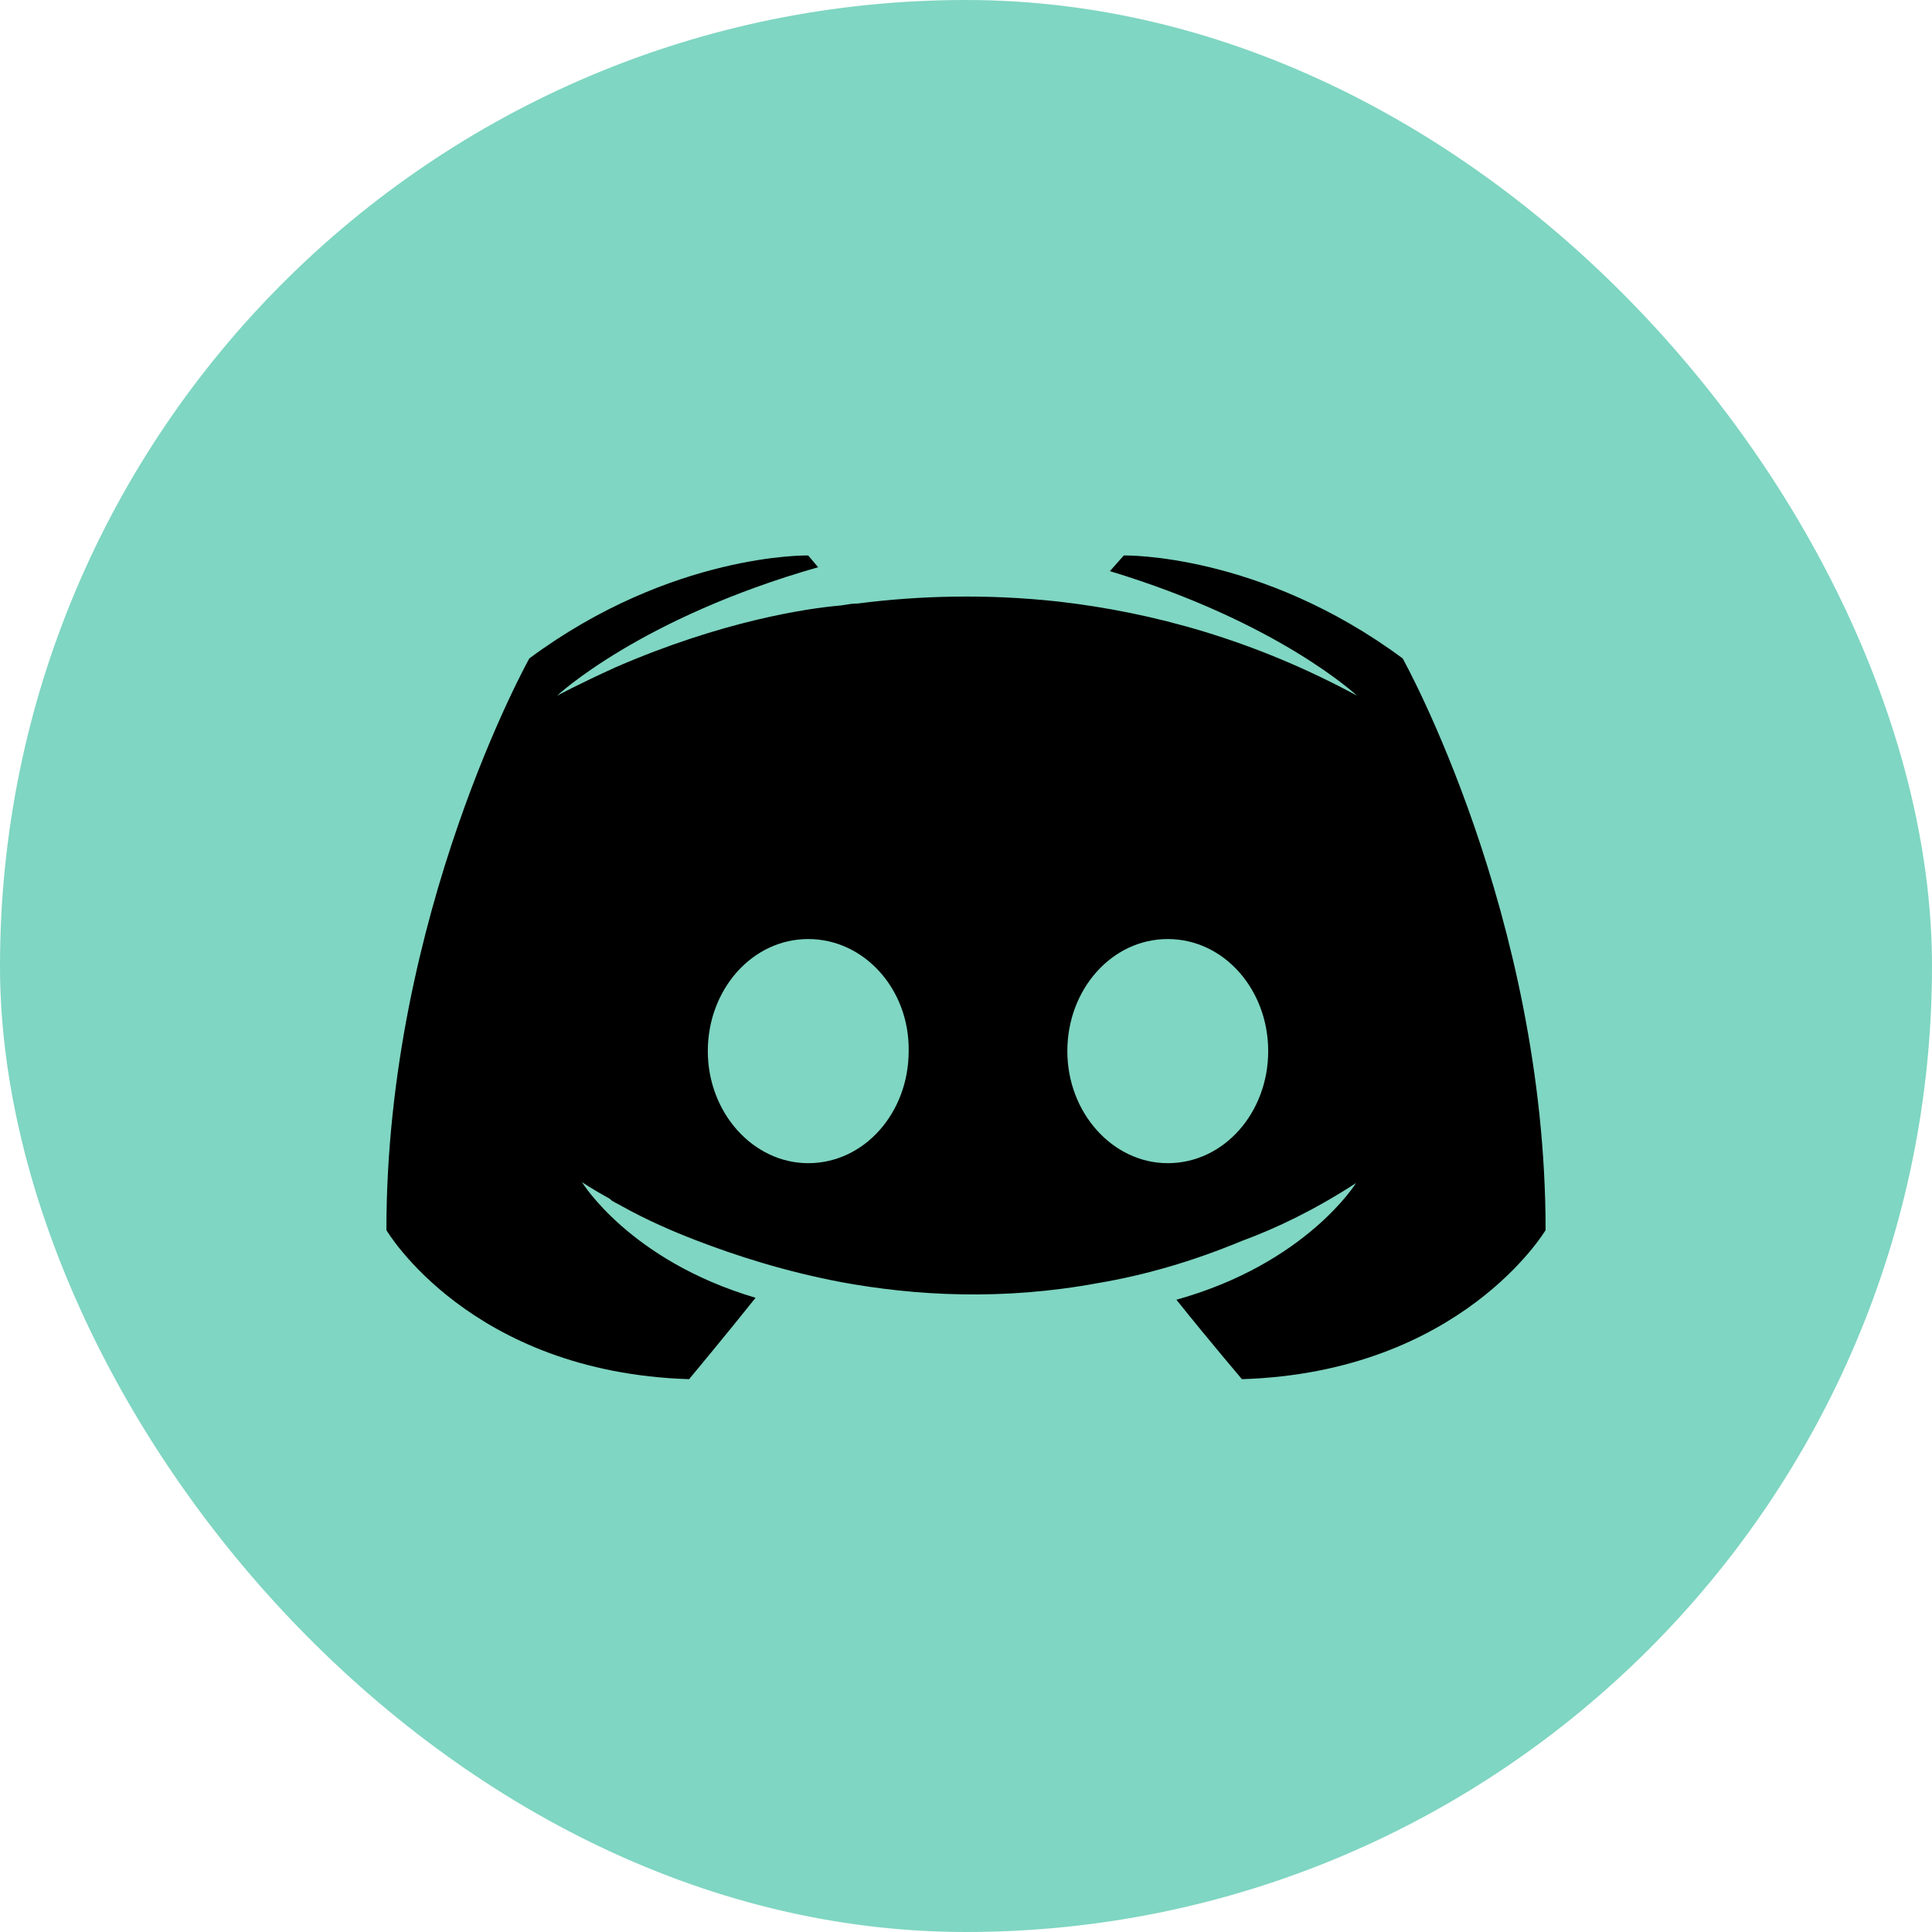
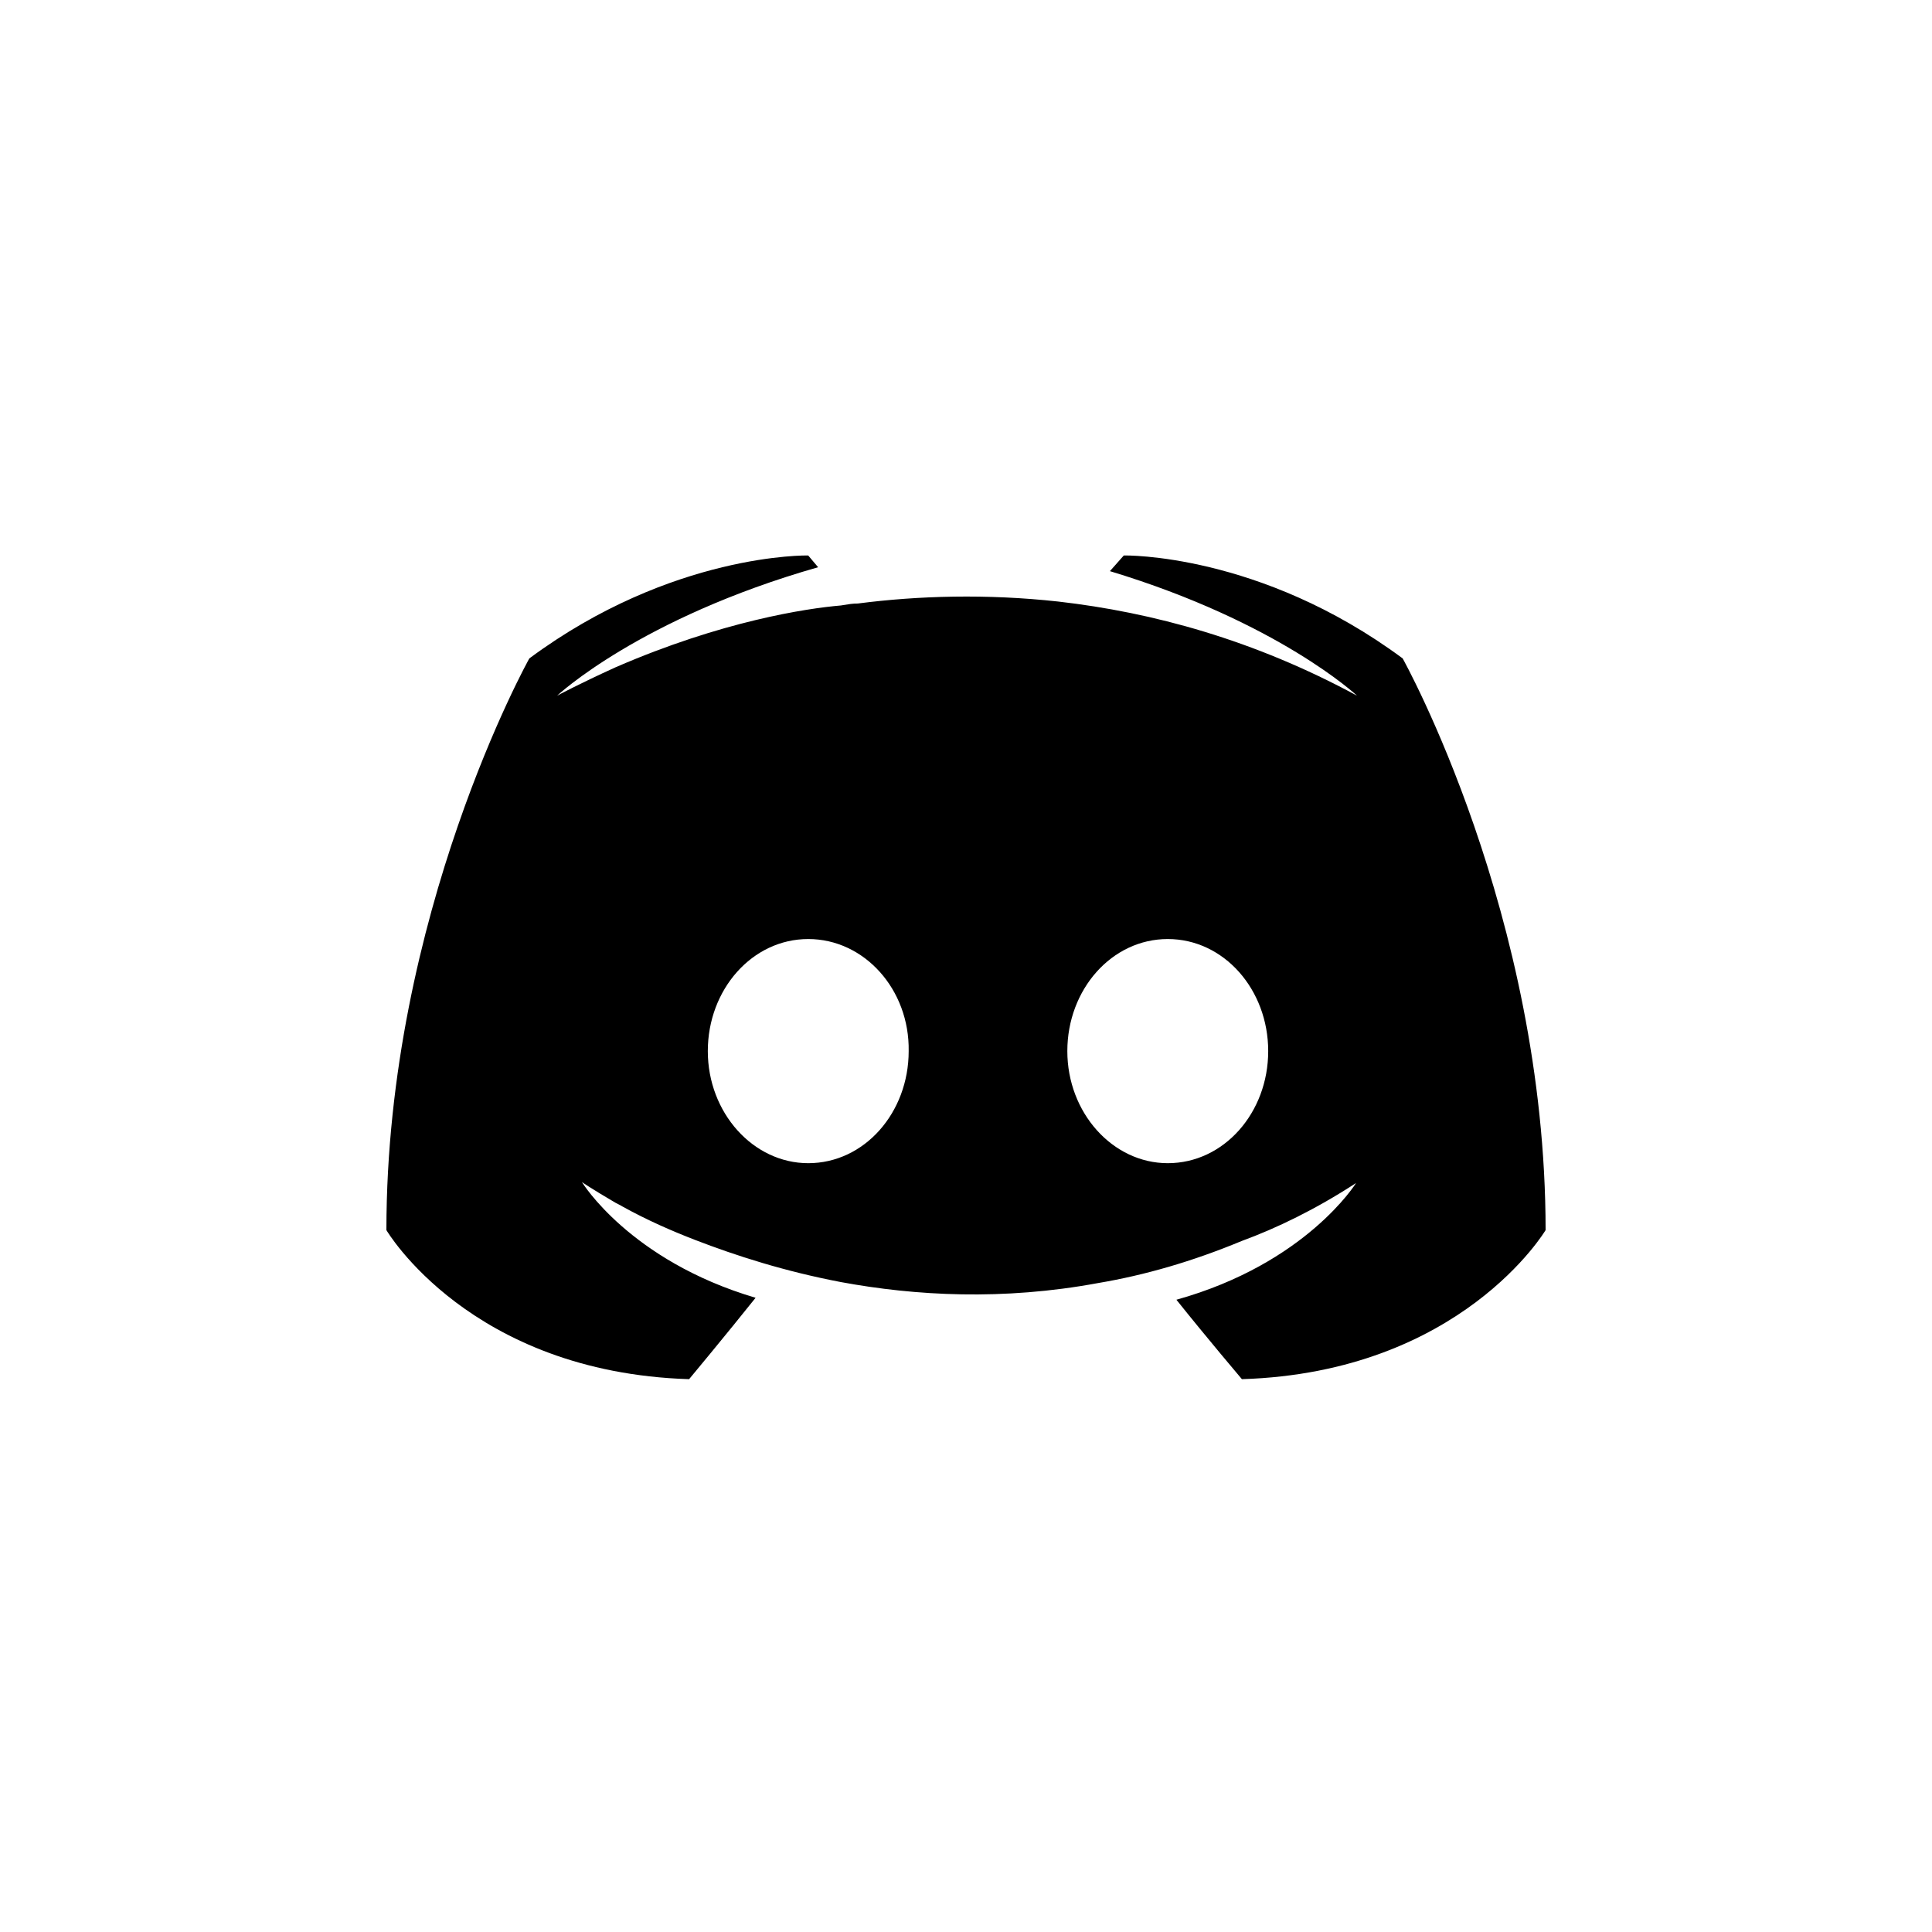
<svg xmlns="http://www.w3.org/2000/svg" width="160" height="160" viewBox="0 0 160 160" fill="none">
-   <rect width="160" height="160" rx="80" fill="#7FD6C2" />
-   <path fill-rule="evenodd" clip-rule="evenodd" d="M102.849 114.217C102.849 114.217 99.89 110.725 97.425 107.639C108.192 104.634 112.301 97.975 112.301 97.975C108.932 100.168 105.726 101.711 102.849 102.767C98.74 104.472 94.794 105.609 90.931 106.259C83.041 107.72 75.808 107.314 69.644 106.177C64.959 105.284 60.931 103.985 57.562 102.685C55.671 101.954 53.616 101.061 51.562 99.924C51.438 99.843 51.315 99.782 51.192 99.721C51.069 99.66 50.945 99.599 50.822 99.518C50.657 99.437 50.575 99.356 50.493 99.275C49.014 98.462 48.192 97.894 48.192 97.894C48.192 97.894 52.137 104.391 62.575 107.477C60.11 110.563 57.069 114.217 57.069 114.217C38.904 113.649 32 101.873 32 101.873C32 75.724 43.836 54.528 43.836 54.528C55.671 45.757 66.931 46.001 66.931 46.001L67.753 46.975C52.959 51.198 46.137 57.614 46.137 57.614C46.137 57.614 47.945 56.639 50.986 55.259C59.781 51.442 66.767 50.386 69.644 50.142C69.707 50.132 69.768 50.122 69.828 50.112C70.243 50.042 70.611 49.98 71.041 49.98C76.055 49.33 81.726 49.168 87.644 49.818C95.452 50.711 103.836 52.985 112.384 57.614C112.384 57.614 105.89 51.523 91.918 47.3L93.069 46.001C93.069 46.001 104.329 45.757 116.164 54.528C116.164 54.528 128 75.724 128 101.873C128 101.873 121.014 113.649 102.849 114.217ZM66.936 77.767C62.288 77.767 58.618 81.948 58.618 87.049C58.618 92.149 62.369 96.33 66.936 96.33C71.584 96.33 75.253 92.149 75.253 87.049C75.335 81.948 71.584 77.767 66.936 77.767ZM88.392 87.049C88.392 81.948 92.062 77.767 96.71 77.767C101.358 77.767 105.027 81.948 105.027 87.049C105.027 92.149 101.358 96.33 96.71 96.33C92.143 96.33 88.392 92.149 88.392 87.049Z" fill="black" />
+   <path fill-rule="evenodd" clip-rule="evenodd" d="M102.849 114.217C102.849 114.217 99.89 110.725 97.425 107.639C108.192 104.634 112.301 97.975 112.301 97.975C108.932 100.168 105.726 101.711 102.849 102.767C98.74 104.472 94.794 105.609 90.931 106.259C83.041 107.72 75.808 107.314 69.644 106.177C64.959 105.284 60.931 103.985 57.562 102.685C55.671 101.954 53.616 101.061 51.562 99.924C51.438 99.843 51.315 99.782 51.192 99.721C51.069 99.66 50.945 99.599 50.822 99.518C49.014 98.462 48.192 97.894 48.192 97.894C48.192 97.894 52.137 104.391 62.575 107.477C60.11 110.563 57.069 114.217 57.069 114.217C38.904 113.649 32 101.873 32 101.873C32 75.724 43.836 54.528 43.836 54.528C55.671 45.757 66.931 46.001 66.931 46.001L67.753 46.975C52.959 51.198 46.137 57.614 46.137 57.614C46.137 57.614 47.945 56.639 50.986 55.259C59.781 51.442 66.767 50.386 69.644 50.142C69.707 50.132 69.768 50.122 69.828 50.112C70.243 50.042 70.611 49.98 71.041 49.98C76.055 49.33 81.726 49.168 87.644 49.818C95.452 50.711 103.836 52.985 112.384 57.614C112.384 57.614 105.89 51.523 91.918 47.3L93.069 46.001C93.069 46.001 104.329 45.757 116.164 54.528C116.164 54.528 128 75.724 128 101.873C128 101.873 121.014 113.649 102.849 114.217ZM66.936 77.767C62.288 77.767 58.618 81.948 58.618 87.049C58.618 92.149 62.369 96.33 66.936 96.33C71.584 96.33 75.253 92.149 75.253 87.049C75.335 81.948 71.584 77.767 66.936 77.767ZM88.392 87.049C88.392 81.948 92.062 77.767 96.71 77.767C101.358 77.767 105.027 81.948 105.027 87.049C105.027 92.149 101.358 96.33 96.71 96.33C92.143 96.33 88.392 92.149 88.392 87.049Z" fill="black" />
</svg>